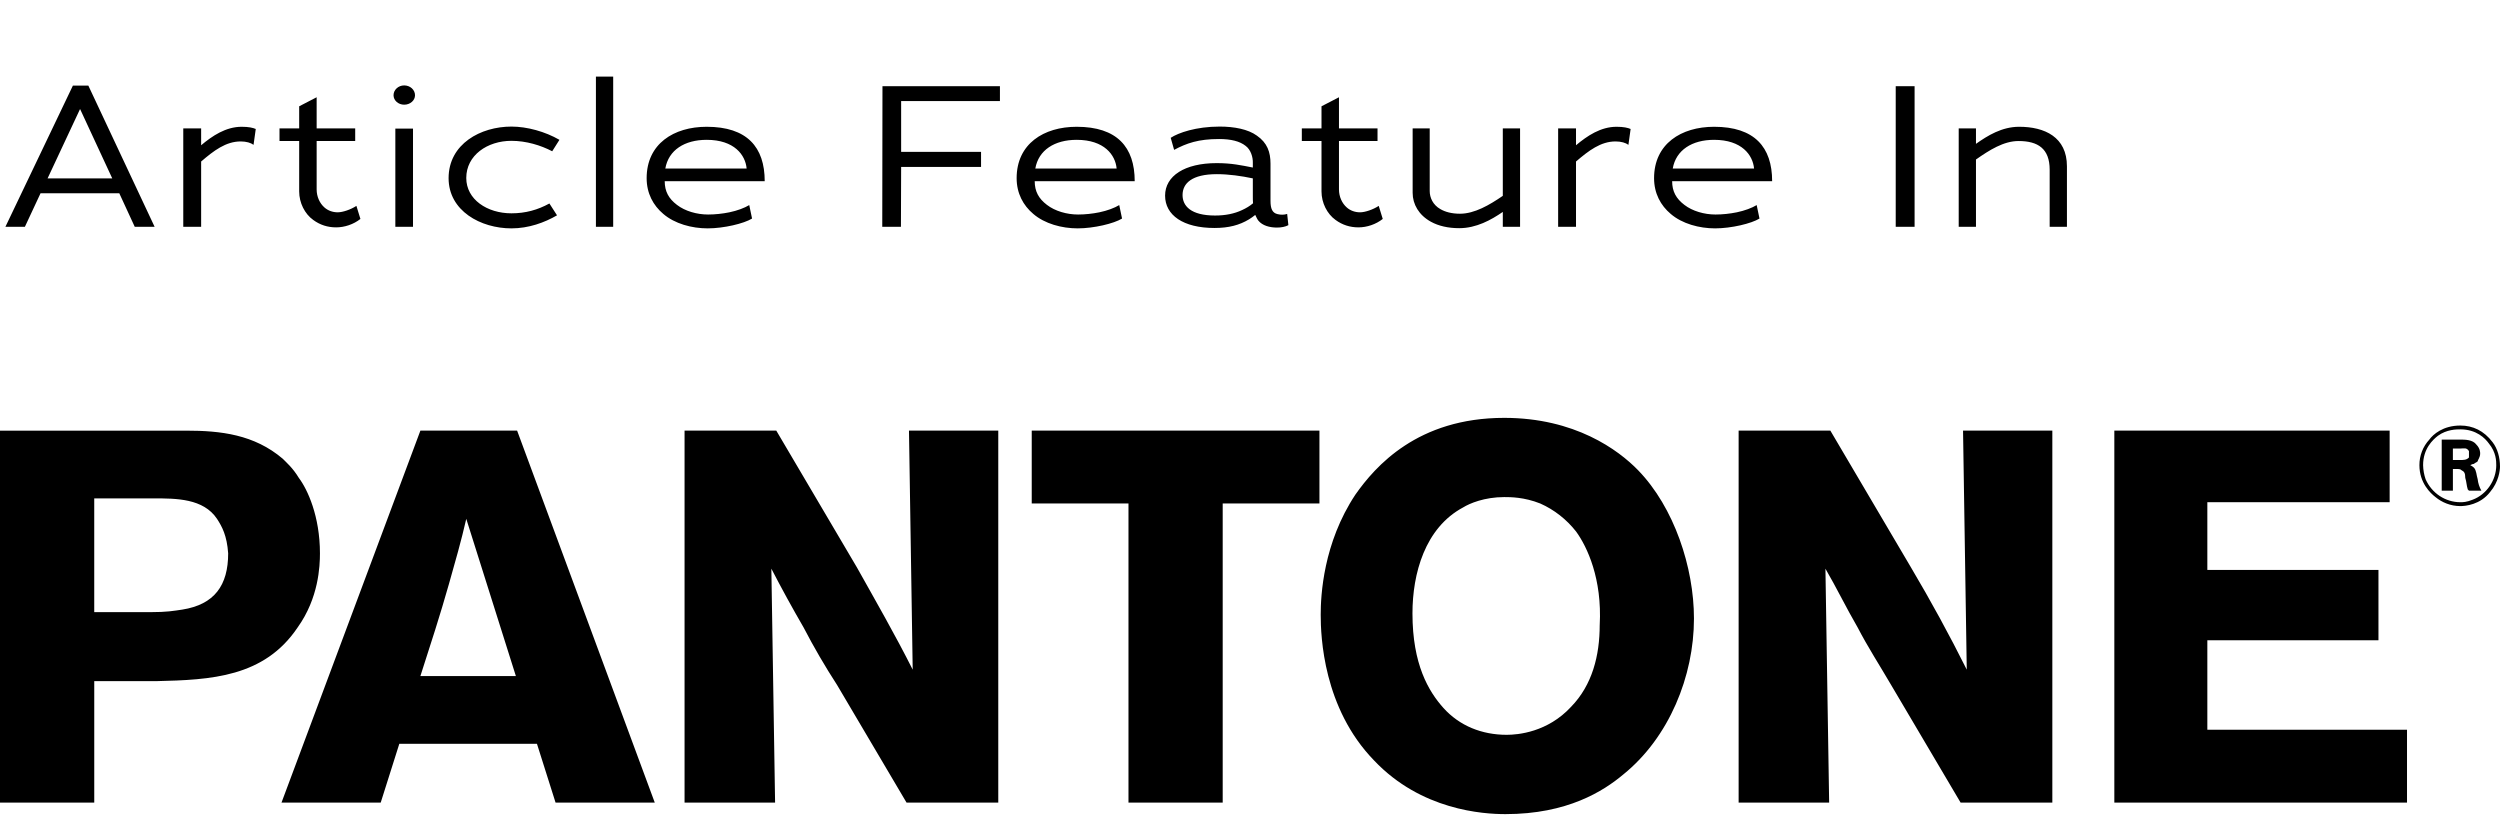
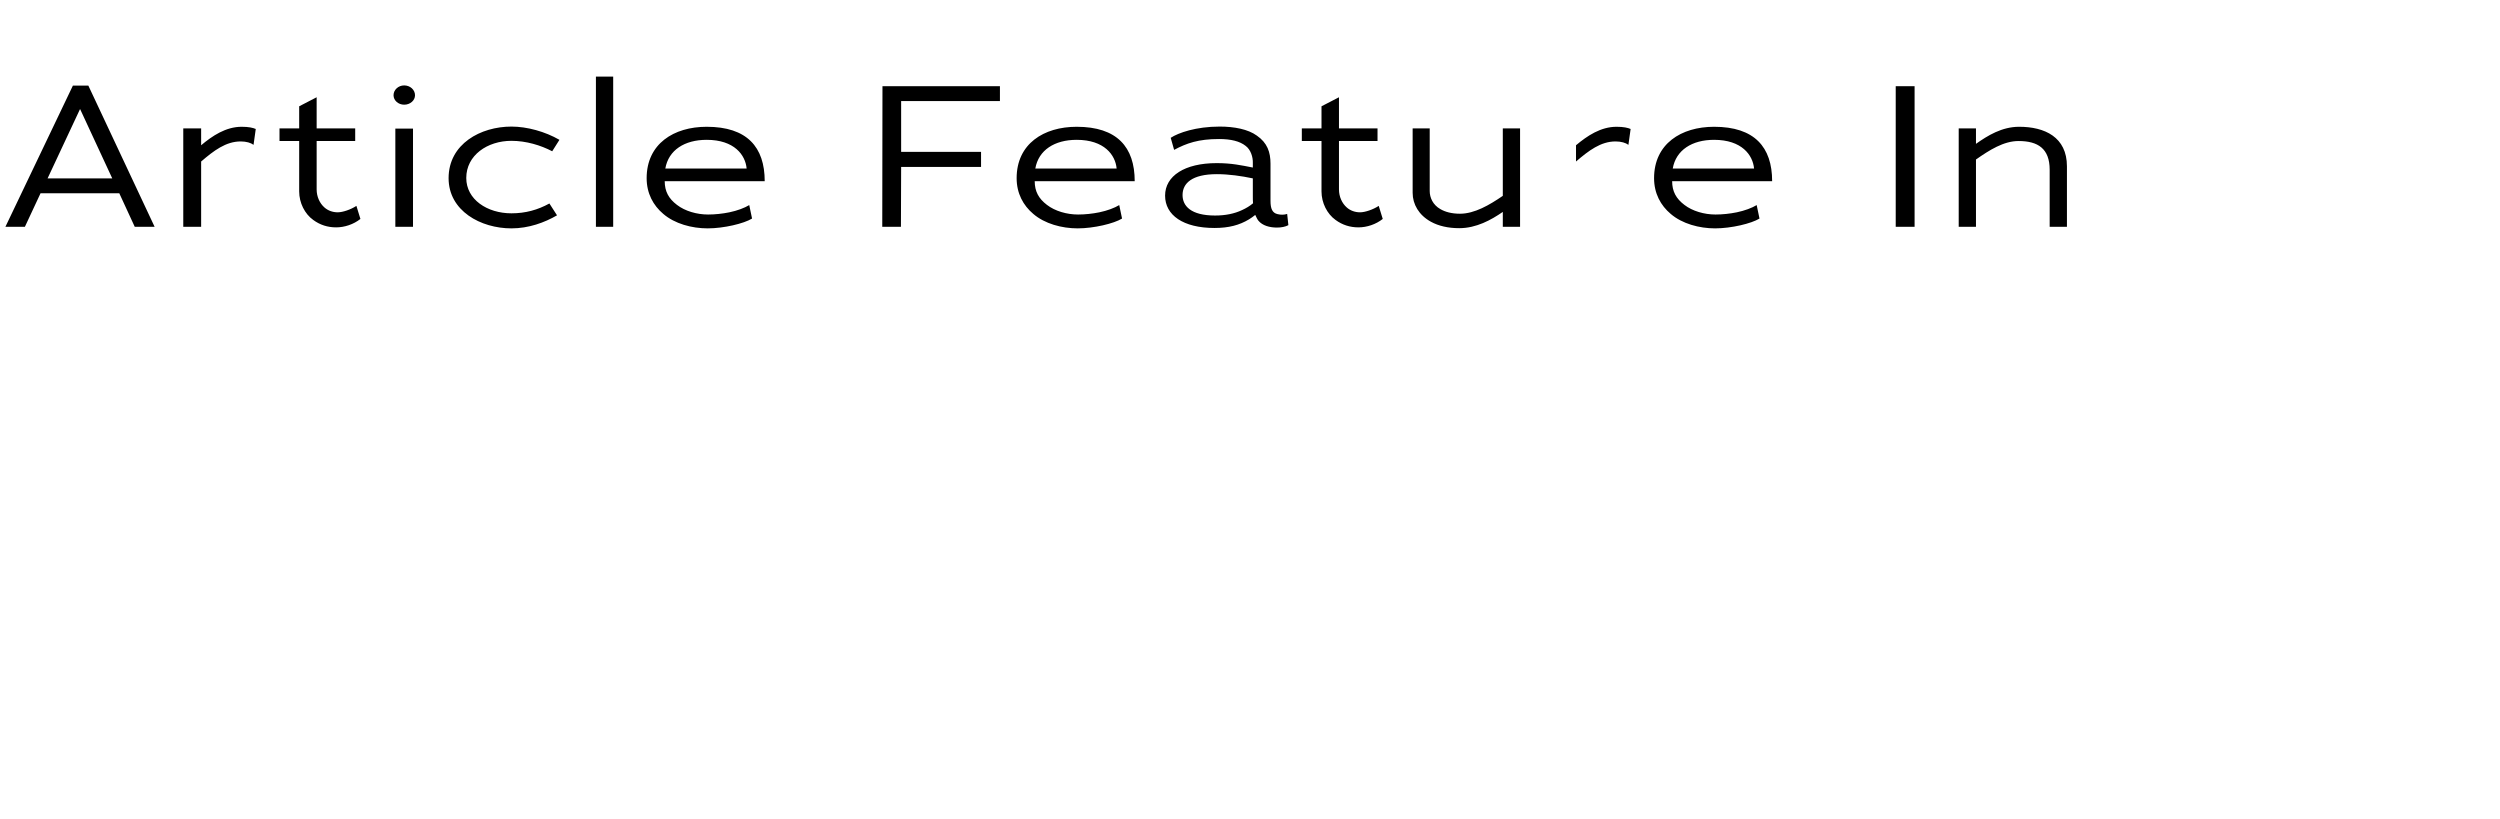
<svg xmlns="http://www.w3.org/2000/svg" fill="none" viewBox="0 0 452 148" height="148" width="452">
-   <path fill="black" d="M24.36 41L21.564 34.937H7.333L4.502 41H0.98L13.178 15.479H15.973L27.953 41H24.36ZM14.485 19.726L14.449 19.763L8.604 32.251H20.294L14.485 19.726ZM45.841 26.188C45.37 25.825 44.535 25.571 43.518 25.571C40.832 25.571 38.653 27.241 36.366 29.201V41H33.135V23.211H36.366V26.261C38.399 24.555 40.832 22.921 43.7 22.921C44.97 22.921 45.733 23.102 46.241 23.32L45.841 26.188ZM65.164 39.584C63.93 40.564 62.296 41.109 60.771 41.109C59.247 41.109 57.867 40.673 56.633 39.766C55.108 38.677 54.092 36.68 54.092 34.611V25.498H50.534V23.211H54.092V19.218L57.25 17.584V23.211H64.22V25.498H57.25V34.248C57.25 35.554 57.795 36.752 58.666 37.515C59.283 38.059 60.118 38.386 61.062 38.386C61.933 38.386 63.385 37.914 64.438 37.224L65.164 39.584ZM75.035 17.221C75.035 18.165 74.164 18.928 73.075 18.928C72.022 18.928 71.151 18.165 71.151 17.221C71.151 16.241 72.022 15.443 73.075 15.443C74.164 15.443 75.035 16.241 75.035 17.221ZM71.478 41V23.248H74.672V41H71.478ZM99.839 27.35C97.77 26.261 95.119 25.462 92.469 25.462C88.113 25.462 84.301 28.076 84.301 32.178C84.301 36.063 88.077 38.568 92.469 38.568C95.01 38.568 97.225 37.95 99.331 36.789L100.71 38.931C98.459 40.238 95.591 41.29 92.469 41.29C86.915 41.29 81.106 38.132 81.106 32.215C81.106 26.007 86.915 22.885 92.469 22.885C95.301 22.885 98.568 23.792 101.146 25.281L99.839 27.35ZM107.742 41V13.845H110.864V41H107.742ZM120.18 32.759C120.18 34.611 120.906 35.917 122.395 37.043C123.847 38.168 125.989 38.785 128.022 38.785C129.256 38.785 130.636 38.64 131.87 38.386C133.286 38.096 134.629 37.587 135.464 37.079L135.972 39.512C134.52 40.419 130.853 41.29 127.949 41.29C125.081 41.29 121.995 40.456 119.926 38.677C118.111 37.152 116.913 34.974 116.913 32.215C116.913 26.007 121.814 22.921 127.768 22.921C135.065 22.921 138.259 26.588 138.259 32.759H120.18ZM134.992 30.472C134.774 28.04 132.778 25.281 127.768 25.281C123.774 25.281 120.87 27.132 120.289 30.472H134.992ZM162.926 18.274V27.459H177.374V30.182H162.926L162.889 41H159.513L159.55 15.588H180.787V18.274H162.926ZM187.075 32.759C187.075 34.611 187.801 35.917 189.289 37.043C190.741 38.168 192.883 38.785 194.916 38.785C196.151 38.785 197.53 38.64 198.764 38.386C200.18 38.096 201.524 37.587 202.358 37.079L202.867 39.512C201.415 40.419 197.748 41.29 194.844 41.29C191.976 41.29 188.89 40.456 186.821 38.677C185.006 37.152 183.808 34.974 183.808 32.215C183.808 26.007 188.708 22.921 194.662 22.921C201.959 22.921 205.154 26.588 205.154 32.759H187.075ZM201.887 30.472C201.669 28.04 199.672 25.281 194.662 25.281C190.669 25.281 187.765 27.132 187.184 30.472H201.887ZM232.938 40.71C232.394 41 231.667 41.145 230.869 41.145C229.526 41.145 228.255 40.782 227.529 39.911C227.311 39.657 227.13 39.221 226.948 38.858C226.585 39.148 226.186 39.439 225.823 39.657C224.08 40.71 222.156 41.218 219.578 41.218C213.915 41.218 210.648 38.894 210.648 35.373C210.648 31.815 214.169 29.492 219.978 29.492C222.701 29.492 224.443 29.891 226.512 30.291V29.456C226.549 28.439 226.149 27.059 225.205 26.37C224.153 25.535 222.555 25.136 220.413 25.136C216.638 25.136 214.532 25.898 212.281 27.096L211.664 24.918C213.044 24.01 216.239 22.885 220.522 22.885C223.136 22.885 225.641 23.357 227.238 24.518C229.126 25.825 229.707 27.495 229.707 29.601V36.317C229.707 37.733 230.034 38.495 230.978 38.713C231.559 38.858 232.176 38.858 232.72 38.677L232.938 40.71ZM226.549 36.752C226.512 36.607 226.512 35.627 226.512 35.482V32.251C224.443 31.815 222.156 31.488 220.014 31.488C215.476 31.488 213.806 33.158 213.806 35.264C213.806 37.224 215.295 38.967 219.687 38.967C221.539 38.967 223.172 38.64 224.552 37.987C225.278 37.66 226.004 37.224 226.549 36.752ZM250 39.584C248.766 40.564 247.132 41.109 245.608 41.109C244.083 41.109 242.703 40.673 241.469 39.766C239.944 38.677 238.928 36.68 238.928 34.611V25.498H235.37V23.211H238.928V19.218L242.086 17.584V23.211H249.056V25.498H242.086V34.248C242.086 35.554 242.631 36.752 243.502 37.515C244.119 38.059 244.954 38.386 245.898 38.386C246.769 38.386 248.221 37.914 249.274 37.224L250 39.584ZM271.707 41V38.314C269.601 39.766 266.915 41.254 263.829 41.254C261.832 41.254 260.09 40.855 258.71 40.092C256.532 38.894 255.406 36.934 255.406 34.865V23.211H258.492V34.538C258.492 35.736 259.073 37.043 260.416 37.805C261.288 38.314 262.449 38.64 263.974 38.64C266.588 38.64 269.274 37.079 271.707 35.409V23.211H274.829V41H271.707ZM294.417 26.188C293.945 25.825 293.11 25.571 292.093 25.571C289.407 25.571 287.229 27.241 284.942 29.201V41H281.711V23.211H284.942V26.261C286.975 24.555 289.407 22.921 292.275 22.921C293.546 22.921 294.308 23.102 294.816 23.32L294.417 26.188ZM302.324 32.759C302.324 34.611 303.05 35.917 304.538 37.043C305.99 38.168 308.132 38.785 310.165 38.785C311.399 38.785 312.779 38.64 314.013 38.386C315.429 38.096 316.772 37.587 317.607 37.079L318.116 39.512C316.663 40.419 312.997 41.29 310.092 41.29C307.225 41.29 304.139 40.456 302.069 38.677C300.254 37.152 299.056 34.974 299.056 32.215C299.056 26.007 303.957 22.921 309.911 22.921C317.208 22.921 320.403 26.588 320.403 32.759H302.324ZM317.135 30.472C316.917 28.04 314.921 25.281 309.911 25.281C305.918 25.281 303.013 27.132 302.432 30.472H317.135ZM342.746 41V15.588H346.158V41H342.746ZM370.58 41V30.69C370.58 26.878 368.474 25.498 364.953 25.498C362.266 25.498 359.689 27.132 357.256 28.838V41H354.134V23.211H357.256V26.007C359.362 24.518 361.94 22.921 365.062 22.921C369.672 22.921 373.702 24.772 373.702 30.073V41H370.58Z" />
-   <path fill="black" d="M27.804 90.108C31.84 90.108 36.771 90.108 39.236 93.807C40.135 95.191 41.029 96.81 41.253 100.046C41.253 105.823 38.788 109.29 32.958 110.215C31.387 110.442 30.266 110.677 27.129 110.677H17.038V90.108H27.804ZM0 77.857V145.107H17.041V123.151H28.249C38.113 122.924 47.755 122.458 53.809 113.445C57.622 108.127 57.846 102.353 57.846 100.043C57.846 93.34 55.605 88.489 54.033 86.408C52.915 84.563 51.792 83.635 51.12 82.941C45.96 78.551 39.911 77.86 33.633 77.86H0V77.857ZM76.005 122.234C77.798 116.683 79.593 111.141 81.165 105.596C82.283 101.662 83.406 97.738 84.302 93.807L93.27 122.231H76.007L76.005 122.234ZM93.494 77.857H76.007L50.896 145.107H68.833L72.195 134.481H97.082L100.444 145.107H118.381L93.494 77.857ZM140.353 77.857L154.926 102.582C158.288 108.586 161.876 114.835 165.016 121.073L164.344 77.857H180.488V145.107H163.901L151.345 123.847C149.163 120.483 147.143 117.013 145.291 113.448C143.264 109.952 141.319 106.408 139.462 102.817L140.136 145.11H123.768V77.857H140.353ZM238.556 77.857V91.031H221.064V145.107H204.029V91.031H186.537V77.857H238.556ZM289.227 112.987C289.227 118.529 287.88 123.847 284.068 127.773C279.807 132.398 274.425 132.854 272.411 132.854C267.926 132.854 263.892 131.238 260.978 128.005C258.289 125 255.373 120.143 255.373 110.901C255.373 103.74 257.614 95.421 264.564 91.724C265.682 91.031 268.377 89.873 271.962 89.873C273.081 89.873 275.551 89.873 278.465 91.028C281.005 92.154 283.235 93.902 284.967 96.114C286.984 98.891 289.678 104.668 289.23 112.987H289.227ZM293.488 140.026C301.783 133.326 306.268 122.234 306.268 111.834C306.268 102.587 302.68 91.729 296.178 85.027C292.589 81.33 284.74 75.55 271.962 75.55C256.269 75.55 248.644 84.333 245.06 89.417C239.231 98.195 238.783 107.671 238.783 111.138C238.783 115.064 239.231 128.011 248.425 137.482C256.944 146.499 268.155 147.193 272.189 147.193C283.398 147.19 289.9 143.032 293.488 140.026ZM330.929 77.857L345.499 102.582C349.08 108.618 352.447 114.785 355.59 121.073L354.918 77.857H371.062V145.107H354.475L341.919 123.847C339.896 120.38 337.658 116.915 335.865 113.448C333.848 109.981 332.052 106.281 330.038 102.817L330.71 145.11H314.344V77.857H330.929ZM432.048 77.857V90.801H399.087V103.046H430.026V115.758H399.087V131.934H435.188V145.107H382.271V77.857H432.048ZM443.481 83.176V81.095H444.823C445.495 81.095 445.946 80.863 446.389 81.557V82.712C445.946 83.173 445.493 83.173 444.601 83.173H443.478L443.481 83.176ZM448.636 88.721C448.272 88.083 448.043 87.376 447.963 86.64C447.742 85.947 447.742 85.024 447.291 84.56C447.143 84.405 446.919 84.251 446.619 84.096C446.919 83.943 447.143 83.867 447.291 83.867C447.512 83.637 447.742 83.637 447.963 83.405C447.963 83.173 448.414 82.712 448.414 82.016C448.414 81.784 448.414 81.093 447.742 80.399C447.069 79.474 445.719 79.474 444.604 79.474H441.461V88.718H443.483V84.792H443.934C444.607 84.792 444.831 84.792 445.05 85.021C445.5 85.251 445.722 85.483 445.722 86.406C445.949 87.099 445.949 87.79 446.173 88.486L446.394 88.716H448.636V88.723V88.721ZM451.997 84.333C451.997 82.717 451.554 81.098 450.655 79.943C449.089 77.863 447.074 76.937 444.828 76.937C441.69 76.937 439.892 78.553 439.223 79.479C438.066 80.726 437.422 82.382 437.43 84.104C437.43 87.339 439.447 89.19 440.346 89.881C441.461 90.806 443.035 91.502 444.831 91.502C445.727 91.502 448.419 91.27 450.207 88.958C451.781 87.112 452 85.029 452 84.338L451.997 84.333ZM451.325 84.099C451.325 86.875 449.532 89.417 447.072 90.34C445.949 90.801 445.279 90.801 444.826 90.801C442.118 90.796 439.661 89.169 438.548 86.643C438.267 85.826 438.115 84.966 438.097 84.099C438.097 81.095 439.89 79.474 440.786 78.783C442.36 77.628 444.153 77.628 444.826 77.628C447.742 77.628 449.311 79.244 449.98 80.17C451.322 81.786 451.322 83.408 451.322 84.099H451.325Z" clip-rule="evenodd" fill-rule="evenodd" />
+   <path fill="black" d="M24.36 41L21.564 34.937H7.333L4.502 41H0.98L13.178 15.479H15.973L27.953 41H24.36ZM14.485 19.726L14.449 19.763L8.604 32.251H20.294L14.485 19.726ZM45.841 26.188C45.37 25.825 44.535 25.571 43.518 25.571C40.832 25.571 38.653 27.241 36.366 29.201V41H33.135V23.211H36.366V26.261C38.399 24.555 40.832 22.921 43.7 22.921C44.97 22.921 45.733 23.102 46.241 23.32L45.841 26.188ZM65.164 39.584C63.93 40.564 62.296 41.109 60.771 41.109C59.247 41.109 57.867 40.673 56.633 39.766C55.108 38.677 54.092 36.68 54.092 34.611V25.498H50.534V23.211H54.092V19.218L57.25 17.584V23.211H64.22V25.498H57.25V34.248C57.25 35.554 57.795 36.752 58.666 37.515C59.283 38.059 60.118 38.386 61.062 38.386C61.933 38.386 63.385 37.914 64.438 37.224L65.164 39.584ZM75.035 17.221C75.035 18.165 74.164 18.928 73.075 18.928C72.022 18.928 71.151 18.165 71.151 17.221C71.151 16.241 72.022 15.443 73.075 15.443C74.164 15.443 75.035 16.241 75.035 17.221ZM71.478 41V23.248H74.672V41H71.478ZM99.839 27.35C97.77 26.261 95.119 25.462 92.469 25.462C88.113 25.462 84.301 28.076 84.301 32.178C84.301 36.063 88.077 38.568 92.469 38.568C95.01 38.568 97.225 37.95 99.331 36.789L100.71 38.931C98.459 40.238 95.591 41.29 92.469 41.29C86.915 41.29 81.106 38.132 81.106 32.215C81.106 26.007 86.915 22.885 92.469 22.885C95.301 22.885 98.568 23.792 101.146 25.281L99.839 27.35ZM107.742 41V13.845H110.864V41H107.742ZM120.18 32.759C120.18 34.611 120.906 35.917 122.395 37.043C123.847 38.168 125.989 38.785 128.022 38.785C129.256 38.785 130.636 38.64 131.87 38.386C133.286 38.096 134.629 37.587 135.464 37.079L135.972 39.512C134.52 40.419 130.853 41.29 127.949 41.29C125.081 41.29 121.995 40.456 119.926 38.677C118.111 37.152 116.913 34.974 116.913 32.215C116.913 26.007 121.814 22.921 127.768 22.921C135.065 22.921 138.259 26.588 138.259 32.759H120.18ZM134.992 30.472C134.774 28.04 132.778 25.281 127.768 25.281C123.774 25.281 120.87 27.132 120.289 30.472H134.992ZM162.926 18.274V27.459H177.374V30.182H162.926L162.889 41H159.513L159.55 15.588H180.787V18.274H162.926ZM187.075 32.759C187.075 34.611 187.801 35.917 189.289 37.043C190.741 38.168 192.883 38.785 194.916 38.785C196.151 38.785 197.53 38.64 198.764 38.386C200.18 38.096 201.524 37.587 202.358 37.079L202.867 39.512C201.415 40.419 197.748 41.29 194.844 41.29C191.976 41.29 188.89 40.456 186.821 38.677C185.006 37.152 183.808 34.974 183.808 32.215C183.808 26.007 188.708 22.921 194.662 22.921C201.959 22.921 205.154 26.588 205.154 32.759H187.075ZM201.887 30.472C201.669 28.04 199.672 25.281 194.662 25.281C190.669 25.281 187.765 27.132 187.184 30.472H201.887ZM232.938 40.71C232.394 41 231.667 41.145 230.869 41.145C229.526 41.145 228.255 40.782 227.529 39.911C227.311 39.657 227.13 39.221 226.948 38.858C226.585 39.148 226.186 39.439 225.823 39.657C224.08 40.71 222.156 41.218 219.578 41.218C213.915 41.218 210.648 38.894 210.648 35.373C210.648 31.815 214.169 29.492 219.978 29.492C222.701 29.492 224.443 29.891 226.512 30.291V29.456C226.549 28.439 226.149 27.059 225.205 26.37C224.153 25.535 222.555 25.136 220.413 25.136C216.638 25.136 214.532 25.898 212.281 27.096L211.664 24.918C213.044 24.01 216.239 22.885 220.522 22.885C223.136 22.885 225.641 23.357 227.238 24.518C229.126 25.825 229.707 27.495 229.707 29.601V36.317C229.707 37.733 230.034 38.495 230.978 38.713C231.559 38.858 232.176 38.858 232.72 38.677L232.938 40.71ZM226.549 36.752C226.512 36.607 226.512 35.627 226.512 35.482V32.251C224.443 31.815 222.156 31.488 220.014 31.488C215.476 31.488 213.806 33.158 213.806 35.264C213.806 37.224 215.295 38.967 219.687 38.967C221.539 38.967 223.172 38.64 224.552 37.987C225.278 37.66 226.004 37.224 226.549 36.752ZM250 39.584C248.766 40.564 247.132 41.109 245.608 41.109C244.083 41.109 242.703 40.673 241.469 39.766C239.944 38.677 238.928 36.68 238.928 34.611V25.498H235.37V23.211H238.928V19.218L242.086 17.584V23.211H249.056V25.498H242.086V34.248C242.086 35.554 242.631 36.752 243.502 37.515C244.119 38.059 244.954 38.386 245.898 38.386C246.769 38.386 248.221 37.914 249.274 37.224L250 39.584ZM271.707 41V38.314C269.601 39.766 266.915 41.254 263.829 41.254C261.832 41.254 260.09 40.855 258.71 40.092C256.532 38.894 255.406 36.934 255.406 34.865V23.211H258.492V34.538C258.492 35.736 259.073 37.043 260.416 37.805C261.288 38.314 262.449 38.64 263.974 38.64C266.588 38.64 269.274 37.079 271.707 35.409V23.211H274.829V41H271.707ZM294.417 26.188C293.945 25.825 293.11 25.571 292.093 25.571C289.407 25.571 287.229 27.241 284.942 29.201V41V23.211H284.942V26.261C286.975 24.555 289.407 22.921 292.275 22.921C293.546 22.921 294.308 23.102 294.816 23.32L294.417 26.188ZM302.324 32.759C302.324 34.611 303.05 35.917 304.538 37.043C305.99 38.168 308.132 38.785 310.165 38.785C311.399 38.785 312.779 38.64 314.013 38.386C315.429 38.096 316.772 37.587 317.607 37.079L318.116 39.512C316.663 40.419 312.997 41.29 310.092 41.29C307.225 41.29 304.139 40.456 302.069 38.677C300.254 37.152 299.056 34.974 299.056 32.215C299.056 26.007 303.957 22.921 309.911 22.921C317.208 22.921 320.403 26.588 320.403 32.759H302.324ZM317.135 30.472C316.917 28.04 314.921 25.281 309.911 25.281C305.918 25.281 303.013 27.132 302.432 30.472H317.135ZM342.746 41V15.588H346.158V41H342.746ZM370.58 41V30.69C370.58 26.878 368.474 25.498 364.953 25.498C362.266 25.498 359.689 27.132 357.256 28.838V41H354.134V23.211H357.256V26.007C359.362 24.518 361.94 22.921 365.062 22.921C369.672 22.921 373.702 24.772 373.702 30.073V41H370.58Z" />
</svg>